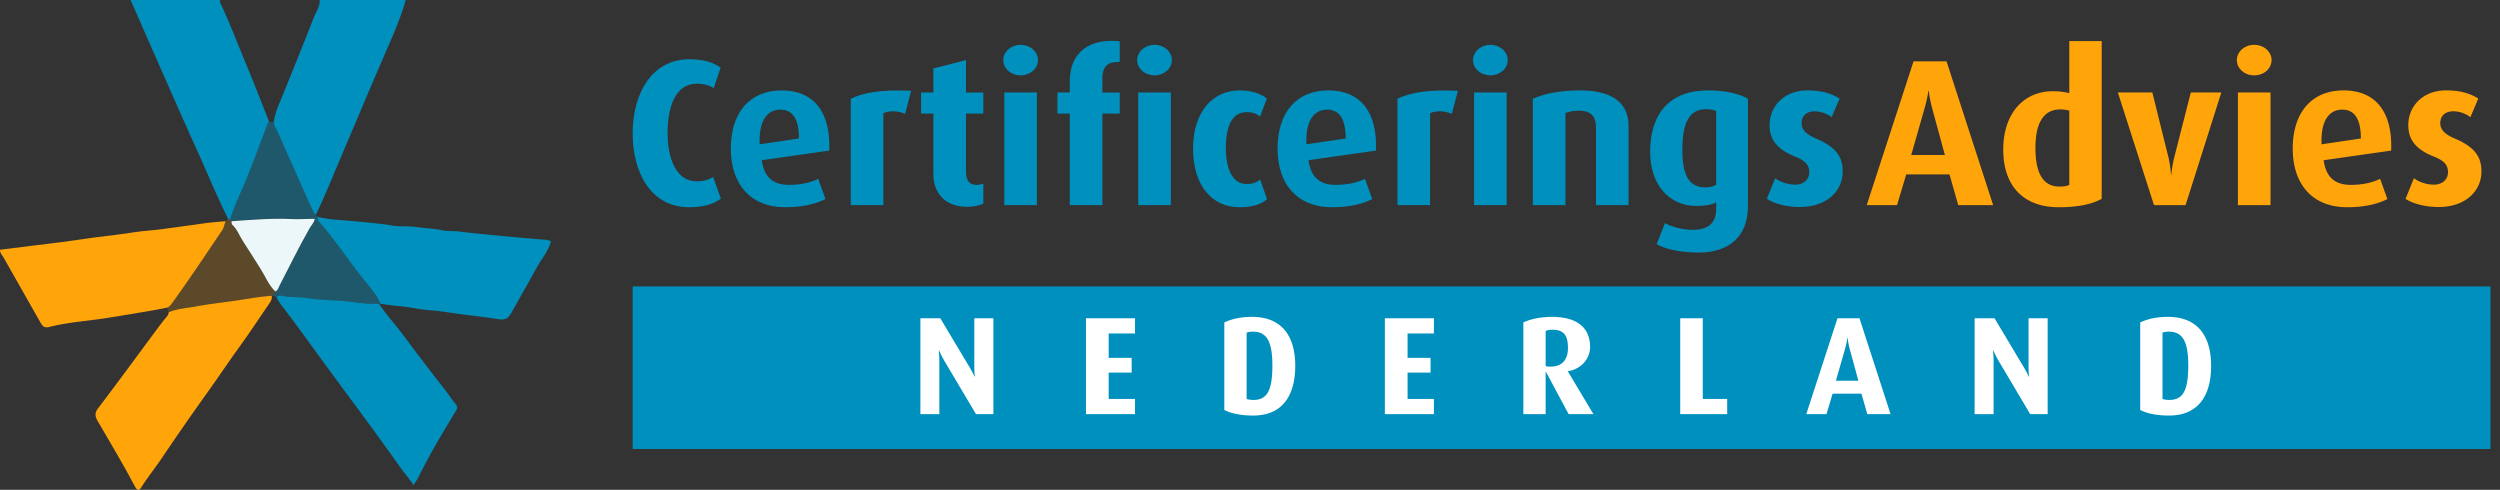
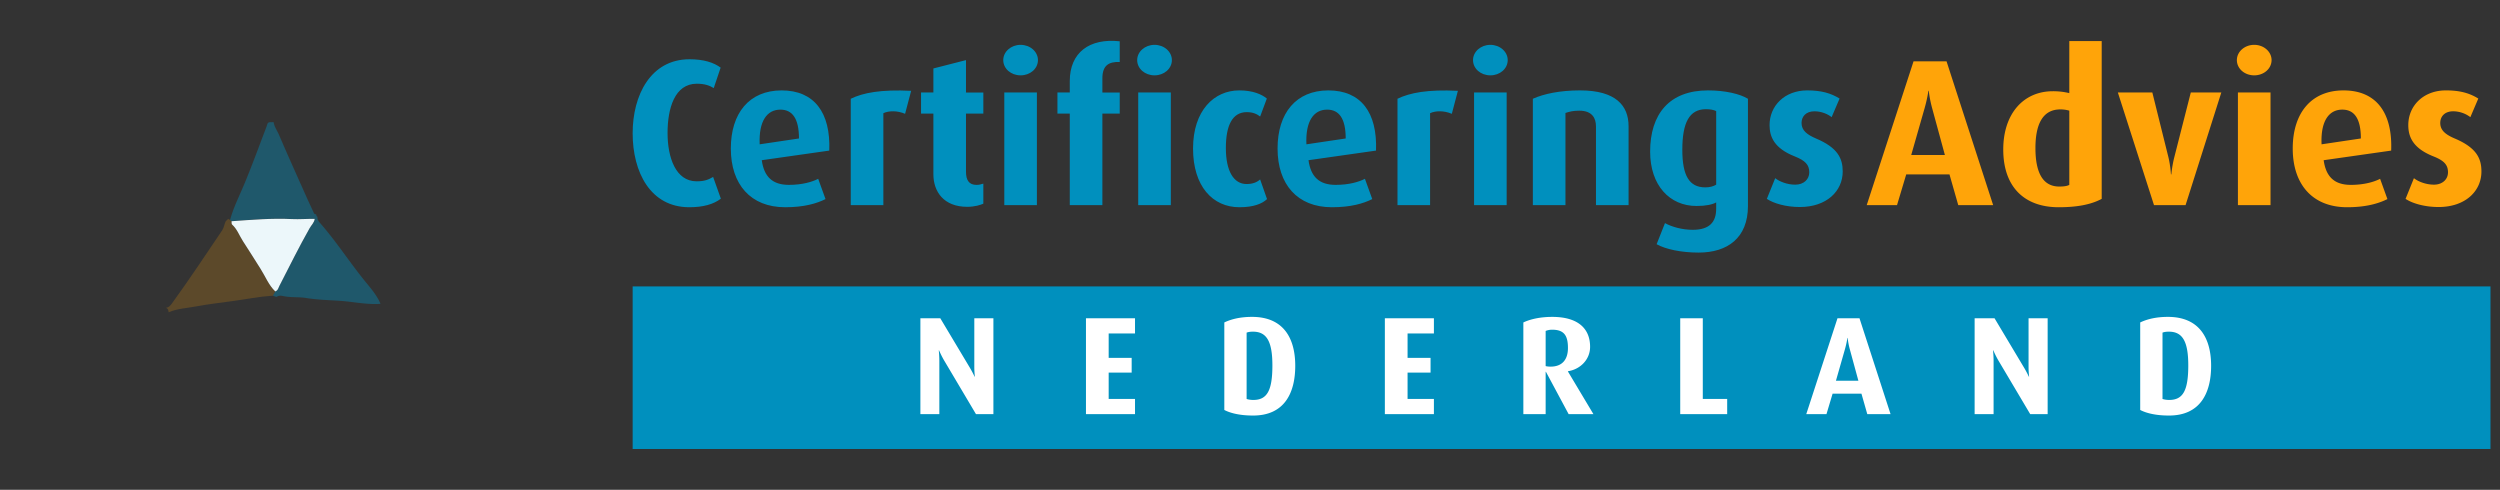
<svg xmlns="http://www.w3.org/2000/svg" width="245" height="48" fill="none">
  <rect width="100%" height="100%" fill="#333333" stroke="none" />
-   <path d="M22.357 21.451c-1.155-2.318-2.133-4.723-3.206-7.079-1.227-2.701-2.414-5.422-3.614-8.133-.734-1.657-1.454-3.318-2.183-4.975L12.797 0h8.763c0 .073-.027.164 0 .224 1.015 2.154 1.852 4.386 2.772 6.581.715 1.712 1.377 3.45 2.06 5.176-.199.06-.199.242-.258.402-.71 1.875-1.4 3.765-2.17 5.614-.488 1.177-1.077 2.314-1.412 3.555-.068-.037-.131-.069-.2-.105l.005.005zM39.757 0c-.543 1.958-1.4 3.797-2.196 5.655-.548 1.283-1.11 2.56-1.649 3.843-1.005 2.387-2.024 4.765-3.03 7.152-.615 1.46-1.213 2.921-1.902 4.345-.176.027-.217-.11-.271-.228-.245-.53-.494-1.054-.73-1.588-.883-1.99-1.775-3.976-2.64-5.97-.176-.411-.462-.776-.52-1.237.09-.575.253-1.118.48-1.657 1.168-2.848 2.323-5.7 3.441-8.571.222-.571.625-1.087.589-1.744H39.757zM31.116 21.246c1.182.292 2.4.32 3.6.434 1.264.123 2.528.223 3.787.433.729.119 1.48.023 2.223.128.852.123 1.717.137 2.568.32.562.118 1.137.054 1.712.127 1.938.242 3.89.402 5.838.59.883.081 1.766.159 2.649.218.195.014.349.082.507.16-.29 1.009-.974 1.775-1.453 2.656-.77 1.424-1.59 2.821-2.37 4.24-.398.726-.67.84-1.466.712-1.124-.187-2.256-.305-3.383-.451-1.092-.142-2.179-.338-3.28-.416-.96-.068-1.888-.31-2.843-.388-.639-.05-1.277-.155-1.916-.233-.335-.798-.883-1.442-1.422-2.099-1.53-1.867-2.844-3.912-4.425-5.737-.163-.187-.371-.388-.326-.694zM37.157 29.786c.634.99 1.45 1.84 2.152 2.78 1.39 1.866 2.798 3.72 4.234 5.545.376.479.697.995 1.091 1.456.204.237.213.424.046.698-1.282 2.109-2.554 4.226-3.646 6.445-.131.264-.308.502-.507.826-.417-.64-.901-1.164-1.309-1.744-2.151-3.058-4.393-6.047-6.608-9.06-1.526-2.08-3.038-4.176-4.583-6.243-.34-.452-.72-.863-.937-1.397a.762.762 0 01.593-.1c.765.182 1.553.082 2.323.205 1.046.169 2.106.2 3.161.265 1.332.077 2.645.383 3.99.315v.009z" fill="#0090BE" />
-   <path d="M26.628 28.987c.059.374-.15.63-.344.913-.92 1.341-1.82 2.715-2.772 4.025-1.055 1.452-2.052 2.953-3.098 4.414a280.319 280.319 0 00-4.624 6.654c-.634.94-1.354 1.826-1.96 2.794-.223.351-.413.219-.562-.041-.394-.699-.761-1.415-1.16-2.11a368.379 368.379 0 00-2.5-4.308c-.258-.442-.389-.798 0-1.31 1.962-2.578 3.873-5.194 5.806-7.8.281-.379.567-.757.875-1.123.126-.15.24-.287.24-.492.86-.366 1.793-.407 2.694-.576 1.232-.228 2.482-.37 3.723-.543 1.227-.173 2.445-.415 3.686-.497h-.004z" fill="#FFA409" />
  <path d="M37.157 29.786c-1.345.068-2.658-.238-3.99-.315-1.055-.064-2.115-.096-3.16-.265-.77-.123-1.559-.027-2.324-.205a.744.744 0 00-.593.1c-.113-.036-.227-.078-.34-.114l.218-.434c.271-.086.317-.356.42-.566.974-1.875 1.907-3.774 2.944-5.618.168-.301.462-.557.508-.927-.77-.009-1.5.06-2.238.023-1.974-.096-3.944.073-5.914.21-.046-.04-.09-.082-.14-.123.335-1.241.923-2.378 1.412-3.555.77-1.854 1.454-3.739 2.17-5.614.059-.16.059-.343.258-.402l.43-.014c.059.461.344.826.52 1.237.861 2 1.753 3.985 2.641 5.97.236.534.485 1.059.73 1.588.054.12.094.256.271.229.023.1.018.21.136.255-.045.306.163.507.326.694 1.585 1.826 2.894 3.87 4.425 5.737.539.657 1.091 1.3 1.422 2.1-.046 0-.091.004-.136.009h.004z" fill="#0090BE" fill-opacity=".4" />
-   <path d="M16.252 30.174c-1.73.356-3.478.593-5.212.899-2.097.365-4.23.456-6.3.986-.444.114-.625-.183-.81-.512-1.196-2.122-2.405-4.244-3.61-6.362-.127-.22-.349-.393-.317-.712 1.087-.137 2.16-.27 3.234-.402.946-.118 1.897-.223 2.844-.351 1.037-.137 2.07-.301 3.106-.438 1.35-.178 2.7-.32 4.05-.534.81-.128 1.648-.165 2.472-.27 1.549-.2 3.093-.433 4.646-.639.585-.077 1.178-.11 1.767-.16-.145.284-.154.612-.344.886-1.585 2.355-3.162 4.72-4.82 7.02-.18.25-.348.543-.706.584v.005z" fill="#FFA409" />
  <path d="M26.968 28.553l-.218.434h-.122c-1.241.082-2.46.324-3.686.498-1.241.173-2.491.314-3.723.543-.901.169-1.834.21-2.695.575-.018-.192-.05-.375-.272-.434.358-.04.526-.333.707-.584 1.662-2.3 3.233-4.67 4.819-7.02.185-.278.199-.602.344-.885.077-.078.158-.15.235-.228.068.036.132.068.2.105.045.04.09.082.14.123.014.11-.014.265.05.324.502.452.71 1.1 1.073 1.643.589.895 1.146 1.807 1.721 2.707.471.734.793 1.574 1.431 2.2h-.004z" fill="#FFA409" fill-opacity=".2" />
  <path d="M26.968 28.553c-.643-.62-.96-1.46-1.431-2.2-.576-.899-1.133-1.816-1.721-2.706-.358-.548-.571-1.191-1.074-1.643-.063-.055-.036-.215-.05-.324 1.97-.137 3.94-.31 5.915-.21.738.036 1.467-.032 2.237-.023-.045.37-.34.625-.507.927-1.042 1.839-1.975 3.738-2.944 5.618-.108.21-.15.48-.42.566l-.005-.005z" fill="#ECF7FA" />
  <rect x="62" y="28.069" width="182.067" height="15.931" fill="#0090BE" />
  <path d="M97.353 40.586h-1.707l-3.127-5.27c-.287-.492-.492-.984-.492-.984H92s.055.506.055 1.024v5.23h-1.857v-9.394h1.952l2.882 4.82c.286.478.478.901.478.901h.027s-.055-.45-.055-.942v-4.78h1.871v9.395zM111.231 40.586h-4.807v-9.394h4.807v1.488h-2.581v2.39h2.253v1.447h-2.253v2.581h2.581v1.488zM126.934 35.848c0 2.704-1.093 4.875-4.124 4.875-1.215 0-2.171-.205-2.827-.546V31.6c.683-.327 1.571-.546 2.718-.546 3.058 0 4.233 2.062 4.233 4.793zm-2.24-.04c0-2.322-.546-3.305-1.898-3.305-.259 0-.45.027-.628.095v6.5c.164.055.396.096.655.096 1.352 0 1.871-.915 1.871-3.387zM140.523 40.586h-4.807v-9.394h4.807v1.488h-2.581v2.39h2.253v1.447h-2.253v2.581h2.581v1.488zM156.157 40.586h-2.43l-2.226-4.15h-.027v4.15h-2.185v-8.985c.683-.327 1.666-.546 2.827-.546 2.539 0 3.714 1.147 3.714 2.936 0 1.229-.942 2.199-2.171 2.39v.027l2.498 4.178zm-2.498-6.486c0-1.201-.369-1.789-1.543-1.789-.274 0-.478.055-.642.123v3.441c.082.028.287.055.478.055 1.147 0 1.707-.696 1.707-1.83zM169.264 40.586h-4.602v-9.394h2.212v7.906h2.39v1.488zM185.276 40.586h-2.281l-.573-2.007h-2.827l-.601 2.007h-1.98l3.059-9.394h2.158l3.045 9.394zm-3.155-3.277l-.833-3.058a7.175 7.175 0 01-.218-1.134h-.027s-.055.464-.246 1.134l-.874 3.058h2.198zM200.669 40.586h-1.707l-3.127-5.27c-.287-.492-.492-.984-.492-.984h-.027s.055.506.055 1.024v5.23h-1.858v-9.394h1.953l2.881 4.82c.287.478.478.901.478.901h.028s-.055-.45-.055-.942v-4.78h1.871v9.395zM216.69 35.848c0 2.704-1.092 4.875-4.124 4.875-1.215 0-2.171-.205-2.826-.546V31.6c.682-.327 1.57-.546 2.717-.546 3.059 0 4.233 2.062 4.233 4.793zm-2.239-.04c0-2.322-.546-3.305-1.898-3.305-.26 0-.451.027-.628.095v6.5c.163.055.396.096.655.096 1.352 0 1.871-.915 1.871-3.387z" fill="#fff" />
  <path d="M70.644 19.469c-.717.553-1.741.84-3.093.84-3.81 0-5.551-3.441-5.551-7.251 0-3.748 1.782-7.25 5.571-7.25 1.373 0 2.356.306 3.052.818l-.676 2.008c-.389-.246-.88-.43-1.659-.43-2.171 0-2.867 2.416-2.867 4.833 0 2.397.798 4.732 2.847 4.732.778 0 1.167-.164 1.618-.43l.758 2.13zM81.269 14.758l-6.616.942c.225 1.618 1.044 2.417 2.662 2.417 1.29 0 2.274-.287 2.868-.594l.717 1.987c-.86.43-2.09.799-3.953.799-3.38 0-5.326-2.233-5.326-5.756 0-3.461 1.803-5.694 4.978-5.694 3.195 0 4.813 2.171 4.67 5.899zm-2.97-1.188c0-1.966-.656-2.827-1.823-2.827-1.311 0-2.13 1.127-2.028 3.4l3.85-.573zM89.293 8.9l-.594 2.253c-.778-.328-1.597-.307-2.13-.061v9.012h-3.195V9.678c1.229-.594 2.95-.921 5.92-.778zM96.367 19.96c-.266.123-.84.308-1.577.308-2.314 0-3.318-1.495-3.318-3.195v-5.94h-1.209v-2.07h1.209V6.709l3.195-.819v3.175h1.7v2.069h-1.7v5.694c0 .84.308 1.29 1.024 1.29.267 0 .41-.04.676-.123v1.966zM101.719 5.889c0 .84-.758 1.495-1.7 1.495-.943 0-1.7-.655-1.7-1.495 0-.82.757-1.495 1.7-1.495.942 0 1.7.676 1.7 1.495zm-.103 14.215h-3.195V9.064h3.195v11.04zM109.733 11.133h-1.7v8.97h-3.195v-8.97h-1.209v-2.07h1.209V7.938c0-2.765 1.904-4.22 4.895-3.891v2.027c-1.065-.04-1.7.328-1.7 1.598v1.393h1.7v2.069zM114.844 5.889c0 .84-.758 1.495-1.7 1.495s-1.7-.655-1.7-1.495c0-.82.758-1.495 1.7-1.495s1.7.676 1.7 1.495zm-.102 14.215h-3.196V9.064h3.196v11.04zM124.169 19.51c-.471.45-1.311.799-2.703.799-2.622 0-4.548-2.049-4.548-5.756 0-3.728 2.069-5.694 4.527-5.694 1.352 0 2.212.39 2.704.799l-.656 1.761c-.286-.225-.676-.43-1.311-.43-1.392 0-2.048 1.27-2.048 3.523 0 2.233.758 3.523 2.028 3.523.594 0 1.004-.164 1.331-.45l.676 1.925zM134.849 14.758l-6.616.942c.225 1.618 1.044 2.417 2.662 2.417 1.291 0 2.274-.287 2.868-.594l.717 1.987c-.86.43-2.089.799-3.953.799-3.38 0-5.326-2.233-5.326-5.756 0-3.461 1.803-5.694 4.978-5.694 3.195 0 4.813 2.171 4.67 5.899zm-2.97-1.188c0-1.966-.656-2.827-1.823-2.827-1.311 0-2.13 1.127-2.028 3.4l3.851-.573zM142.873 8.9l-.594 2.253c-.778-.328-1.597-.307-2.13-.061v9.012h-3.195V9.678c1.229-.594 2.949-.921 5.919-.778zM147.756 5.889c0 .84-.758 1.495-1.7 1.495s-1.7-.655-1.7-1.495c0-.82.758-1.495 1.7-1.495s1.7.676 1.7 1.495zm-.103 14.215h-3.195V9.064h3.195v11.04zM159.6 20.104h-3.195v-7.722c0-.778-.348-1.536-1.639-1.536-.634 0-.983.102-1.351.225v9.033h-3.196V9.678c1.106-.491 2.663-.819 4.629-.819 3.503 0 4.752 1.495 4.752 3.502v7.743zM171.299 20.186c0 3.134-2.007 4.567-4.833 4.567-1.701 0-3.237-.327-4.117-.819l.819-2.069c.676.37 1.679.656 2.724.656 1.68 0 2.294-.799 2.294-2.069v-.614c-.369.204-1.004.348-1.925.348-2.643 0-4.547-2.028-4.547-5.326 0-3.686 1.884-6.001 5.673-6.001 1.7 0 3.134.348 3.912.82v10.507zm-3.113-2.09v-7.21c-.246-.122-.573-.184-1.004-.184-1.638 0-2.314 1.332-2.314 3.974 0 2.499.655 3.687 2.253 3.687.43 0 .799-.102 1.065-.266zM180.586 16.806c0 1.926-1.577 3.482-4.199 3.482-1.352 0-2.56-.348-3.236-.799l.819-2.027c.41.327 1.167.635 1.966.635.82 0 1.373-.513 1.373-1.209 0-.737-.39-1.147-1.414-1.557-2.027-.798-2.478-1.925-2.478-3.072 0-1.884 1.475-3.4 3.687-3.4 1.372 0 2.314.266 3.175.799l-.779 1.823c-.327-.267-.962-.574-1.679-.574-.84 0-1.27.512-1.27 1.147 0 .738.553 1.147 1.413 1.516 2.13.901 2.622 1.946 2.622 3.236z" fill="#0090BE" />
  <path d="M195.33 20.104h-3.421l-.86-3.011h-4.24l-.901 3.01h-2.97l4.588-14.091h3.236l4.568 14.092zm-4.732-4.916l-1.249-4.588c-.266-.983-.328-1.7-.328-1.7h-.041s-.082.696-.368 1.7l-1.311 4.588h3.297zM205.966 19.49c-1.003.532-2.314.819-4.219.819-3.339 0-5.428-1.967-5.428-5.654 0-3.543 2.007-5.714 4.854-5.714a6.76 6.76 0 011.618.184v-5.1h3.175v15.464zm-3.175-1.373v-7.271a2.95 2.95 0 00-.88-.123c-1.762 0-2.438 1.515-2.438 3.789 0 2.396.717 3.769 2.335 3.769.43 0 .758-.041.983-.164zM217.689 9.064l-3.503 11.04h-3.093l-3.543-11.04h3.379l1.577 6.35c.205.86.246 1.679.246 1.679h.041s.062-.799.287-1.68l1.618-6.35h2.991zM222.614 5.889c0 .84-.758 1.495-1.7 1.495s-1.7-.655-1.7-1.495c0-.82.758-1.495 1.7-1.495s1.7.676 1.7 1.495zm-.103 14.215h-3.195V9.064h3.195v11.04zM234.335 14.758l-6.615.942c.225 1.618 1.044 2.417 2.662 2.417 1.291 0 2.274-.287 2.868-.594l.717 1.987c-.861.43-2.089.798-3.953.798-3.38 0-5.326-2.232-5.326-5.755 0-3.462 1.803-5.694 4.977-5.694 3.196 0 4.814 2.17 4.67 5.899zm-2.97-1.188c0-1.967-.655-2.827-1.822-2.827-1.311 0-2.131 1.127-2.028 3.4l3.85-.573zM243.18 16.806c0 1.925-1.577 3.482-4.199 3.482-1.351 0-2.56-.348-3.236-.799l.82-2.027c.409.327 1.167.634 1.966.634.819 0 1.372-.512 1.372-1.208 0-.737-.389-1.147-1.413-1.557-2.028-.798-2.478-1.925-2.478-3.072 0-1.885 1.474-3.4 3.686-3.4 1.373 0 2.315.266 3.175.799l-.778 1.823a2.814 2.814 0 00-1.68-.574c-.84 0-1.27.512-1.27 1.147 0 .737.553 1.147 1.414 1.516 2.13.901 2.621 1.946 2.621 3.236z" fill="#FFA409" />
</svg>